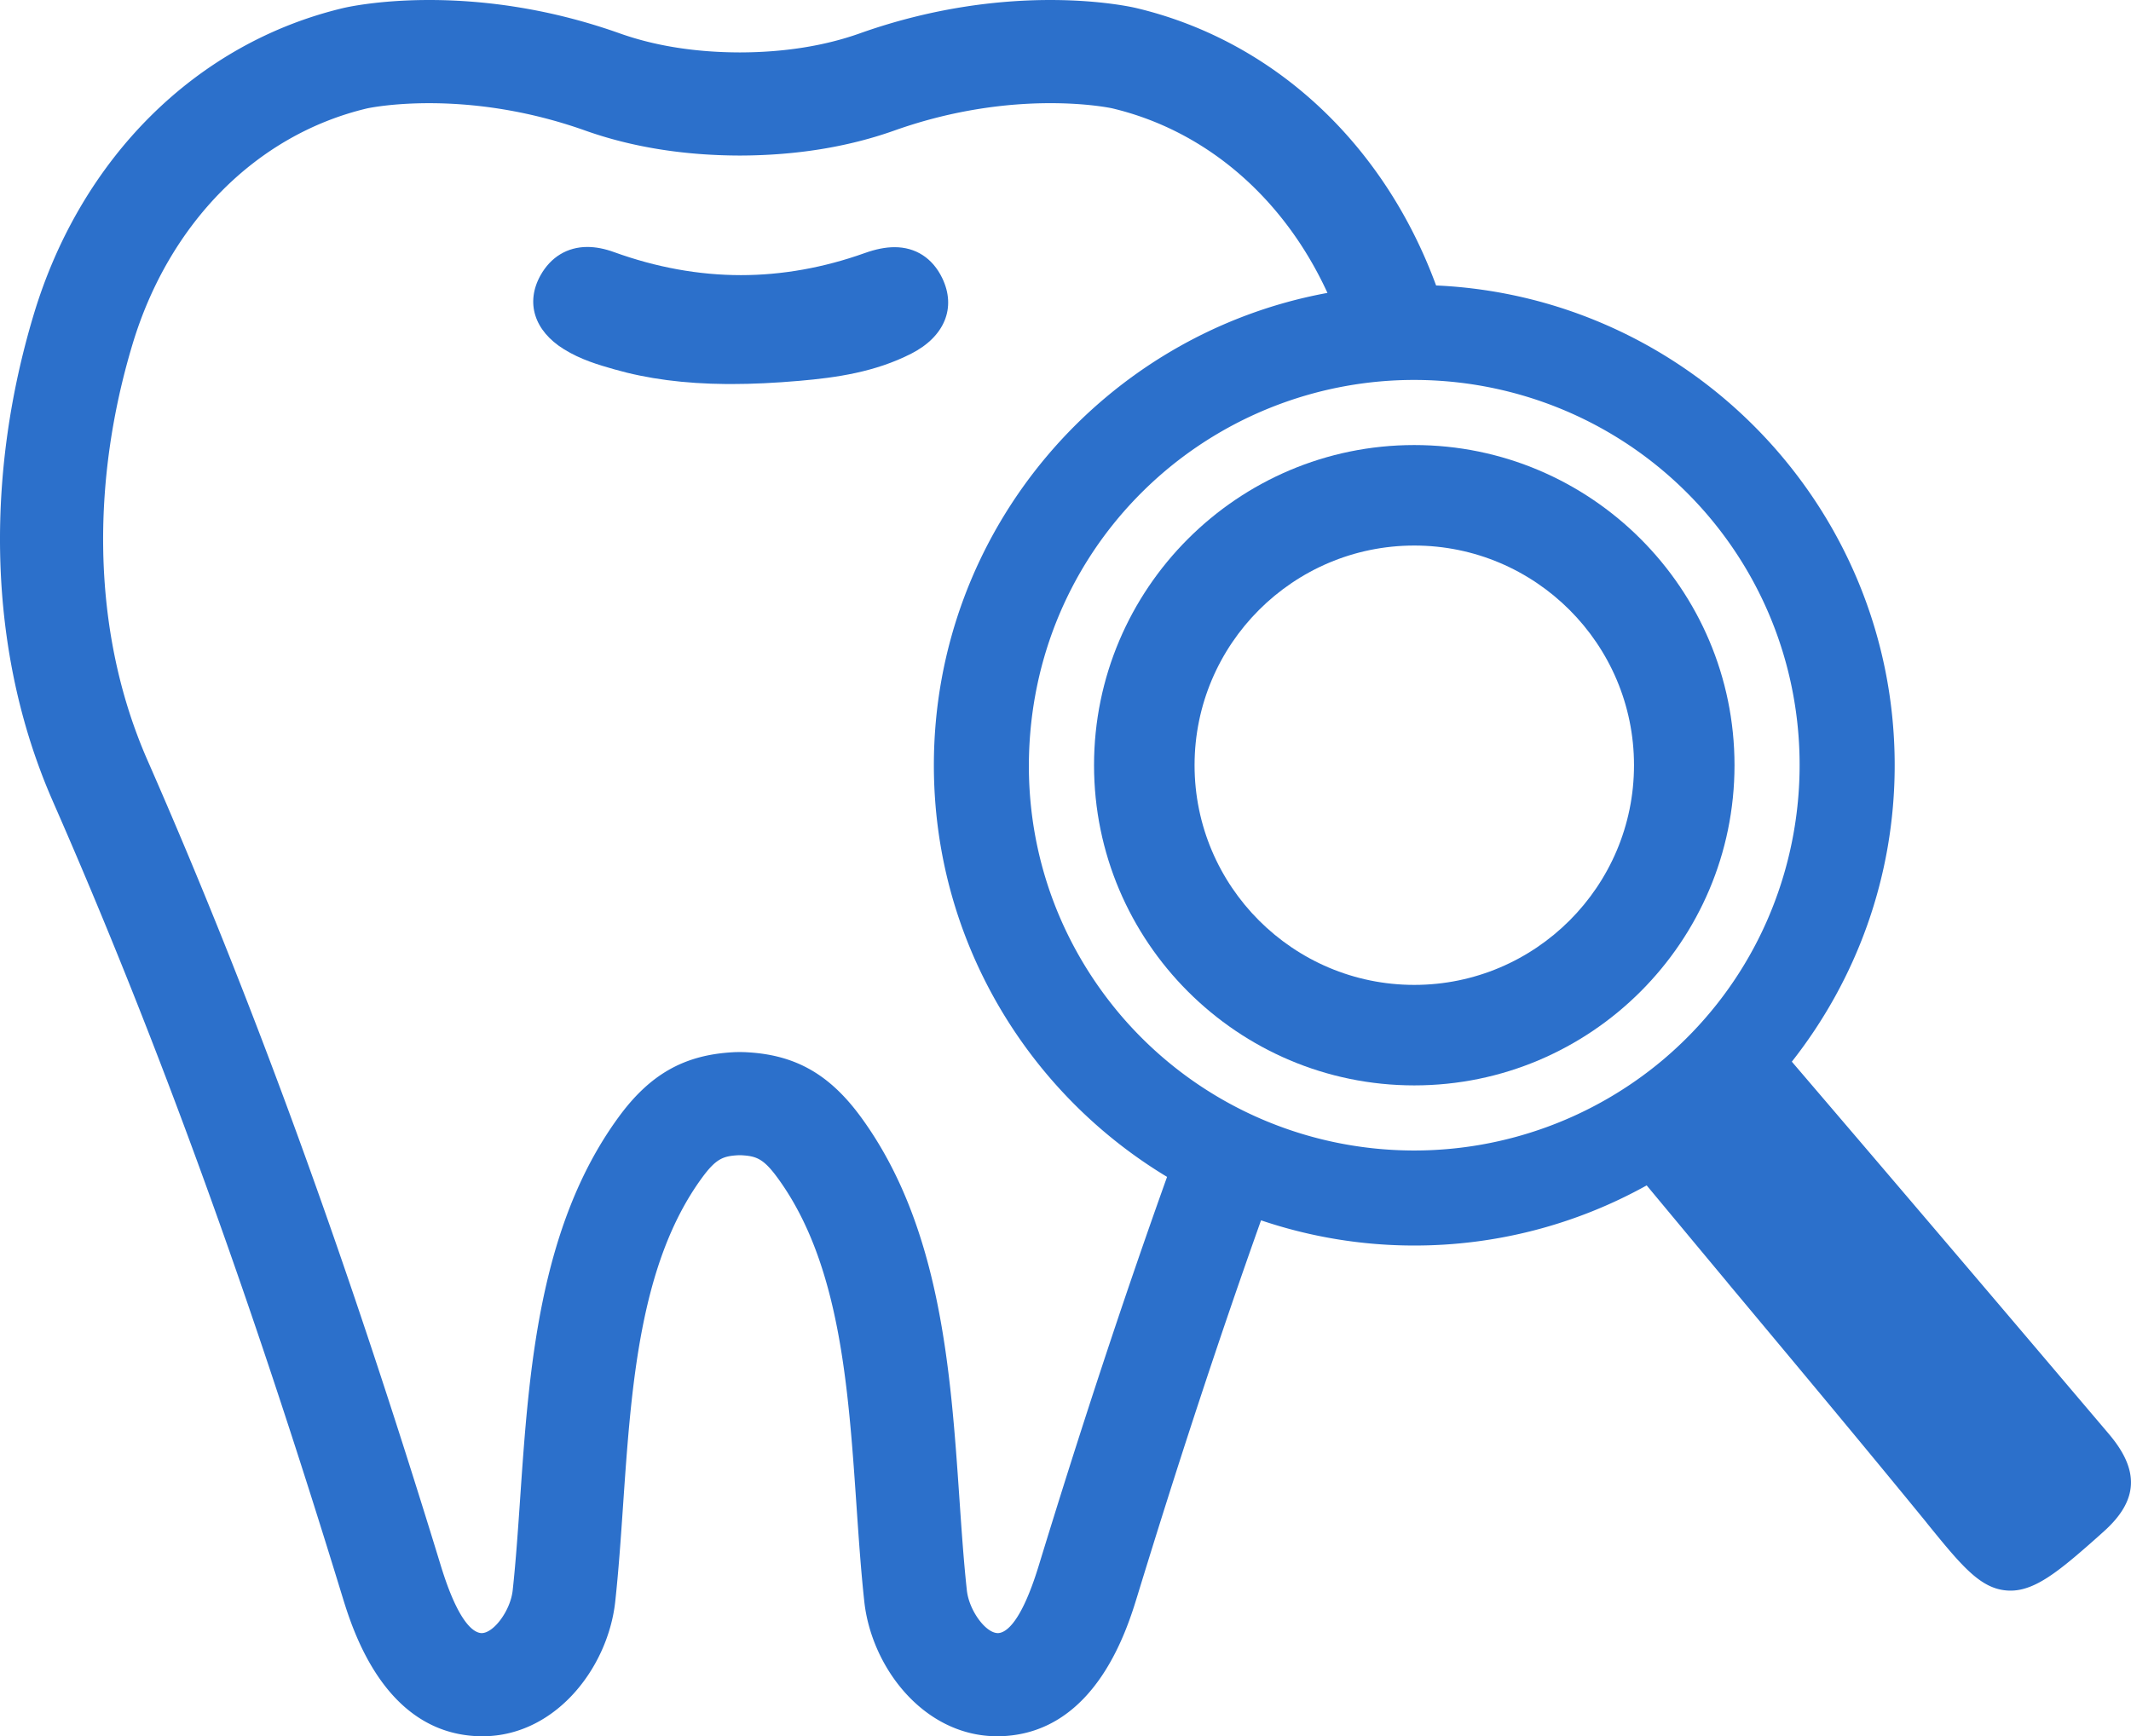
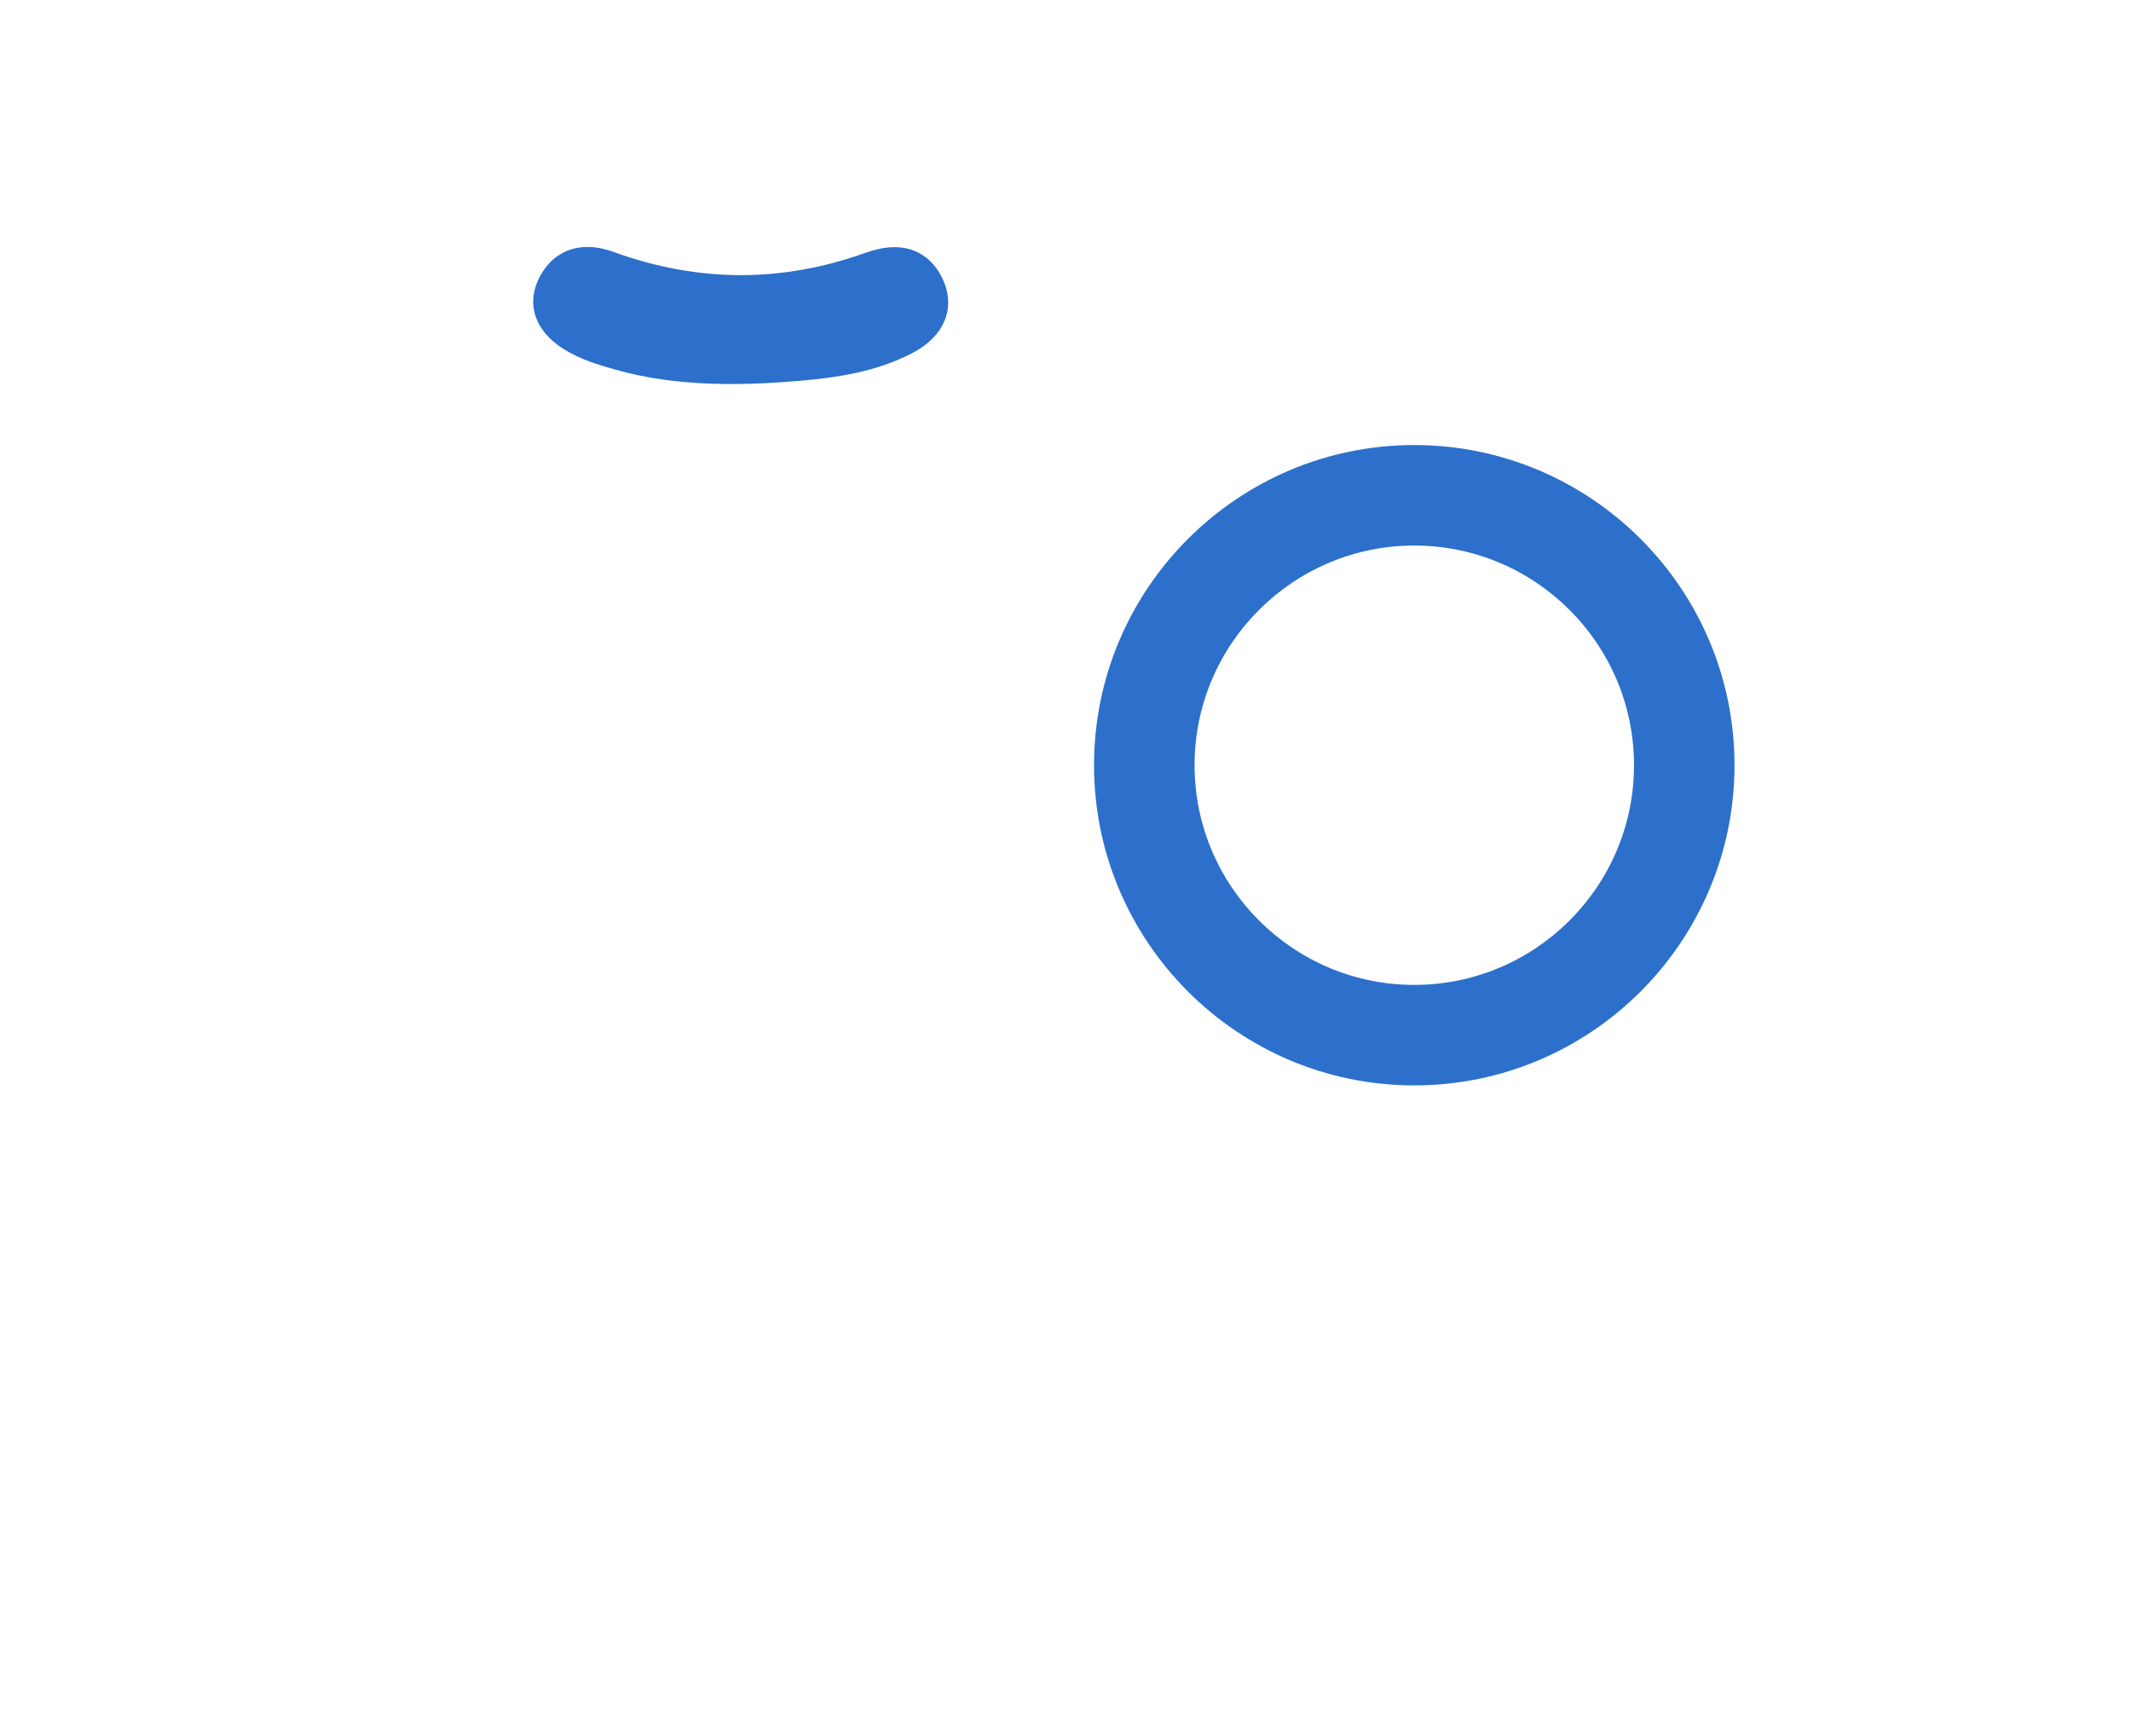
<svg xmlns="http://www.w3.org/2000/svg" id="icon06" width="190.804" height="155.491" data-name="icon06" version="1.1">
  <defs>
    <style>.st0{fill:#2c70cb}</style>
  </defs>
  <g id="_歯科検診" data-name="歯科検診">
    <path d="M84.359 24.892c-.861-1.777-2.374-2.756-4.261-2.756-.806 0-1.68.173-2.671.527-3.674 1.312-7.404 1.977-11.087 1.977-3.76 0-7.58-.693-11.356-2.061-.844-.308-1.649-.463-2.392-.463-1.79 0-3.28.902-4.196 2.541-1.359 2.432-.563 4.963 2.077 6.606 1.531.953 3.11 1.406 4.503 1.806 2.986.858 6.28 1.291 10.074 1.323h.451c1.863.001 3.854-.094 6.087-.288 3.278-.284 6.759-.775 10.009-2.436 2.989-1.528 4.047-4.125 2.762-6.776Z" class="st0" />
-     <path d="m188.822 128.417-3.04-3.581a9509.79 9509.79 0 0 0-25.346-29.758c5.76-7.318 9.209-16.535 9.209-26.549 0-23.063-18.247-41.94-41.061-42.965-4.678-12.726-14.551-21.922-26.863-24.847-.449-.107-11.166-2.561-24.755 2.278-3.153 1.119-6.766 1.691-10.718 1.699-3.972-.008-7.585-.58-10.734-1.697C41.921-1.844 31.203.609 30.754.716 17.593 3.843 7.217 14.133 2.997 28.241-1.199 42.237-.981 56.709 3.6 68.964c.314.854.675 1.748 1.146 2.831 9.293 21.176 17.521 43.779 25.895 71.136.916 2.989 3.703 12.087 11.943 12.544 6.878.392 11.846-5.963 12.504-12.06.299-2.758.493-5.586.698-8.581.731-10.657 1.487-21.677 7.031-29.304 1.306-1.8 1.946-1.998 3.319-2.075h.204c1.37.077 2.01.276 3.319 2.079 5.541 7.623 6.297 18.643 7.028 29.3.205 2.994.399 5.823.698 8.578.639 5.923 5.343 12.079 11.912 12.079.196 0 .393-.006.591-.017 8.239-.457 11.027-9.554 11.944-12.545 3.686-12.042 7.344-23.158 11.078-33.643a42.797 42.797 0 0 0 13.719 2.257 42.749 42.749 0 0 0 20.81-5.385c2.404 2.888 4.808 5.785 7.227 8.685l.052.07c5.835 6.988 11.88 14.221 17.732 21.384l.122.157c3.022 3.721 4.7 5.765 7.041 5.975 1.957.192 3.808-1.013 6.324-3.145a104.06 104.06 0 0 0 2.446-2.149c3.075-2.76 3.215-5.451.437-8.718Zm-88.557-37.596c-5.94-7.04-8.788-15.968-8.019-25.175.768-9.189 5.066-17.54 12.09-23.48a34.584 34.584 0 0 1 22.257-8.141c10.203 0 19.829 4.455 26.398 12.212 12.282 14.535 10.465 36.356-4.071 48.655a34.596 34.596 0 0 1-22.275 8.141c-10.202 0-19.811-4.455-26.38-12.212Zm-7.263 49.403c-1.581 5.158-2.949 5.991-3.625 6.028-1.1.036-2.612-2.017-2.808-3.834-.28-2.576-.467-5.315-.666-8.215-.782-11.403-1.668-24.328-8.769-34.096-2.809-3.871-5.882-5.628-10.212-5.869-.228-.016-.457-.02-.685-.02s-.457.004-.617.016c-4.396.245-7.47 2.001-10.276 5.869-7.104 9.771-7.99 22.696-8.772 34.1-.199 2.9-.387 5.639-.667 8.218-.196 1.815-1.718 3.866-2.808 3.831-.675-.038-2.044-.87-3.624-6.027-8.481-27.707-16.828-50.63-26.262-72.128a42.983 42.983 0 0 1-.949-2.342c-3.889-10.405-4.037-22.786-.415-34.866C15.11 19.977 22.976 12.057 32.866 9.708c.085-.019 8.664-1.887 19.554 1.991 4.141 1.47 8.786 2.221 13.827 2.231 5.021-.011 9.667-.762 13.812-2.233C90.946 7.82 99.523 9.688 99.585 9.702c8.436 2.005 15.378 8.048 19.272 16.529-20.018 3.671-35.241 21.234-35.241 42.298 0 15.628 8.38 29.333 20.88 36.866-3.879 10.847-7.674 22.347-11.494 34.829Z" class="st0" />
    <path d="M155.303 68.529c0-15.811-12.862-28.673-28.673-28.673S97.957 52.719 97.957 68.529s12.862 28.673 28.673 28.673 28.673-12.863 28.673-28.673Zm-28.672 19.673c-10.848 0-19.673-8.825-19.673-19.673s8.825-19.673 19.673-19.673 19.673 8.825 19.673 19.673-8.825 19.673-19.673 19.673Z" class="st0" />
  </g>
</svg>